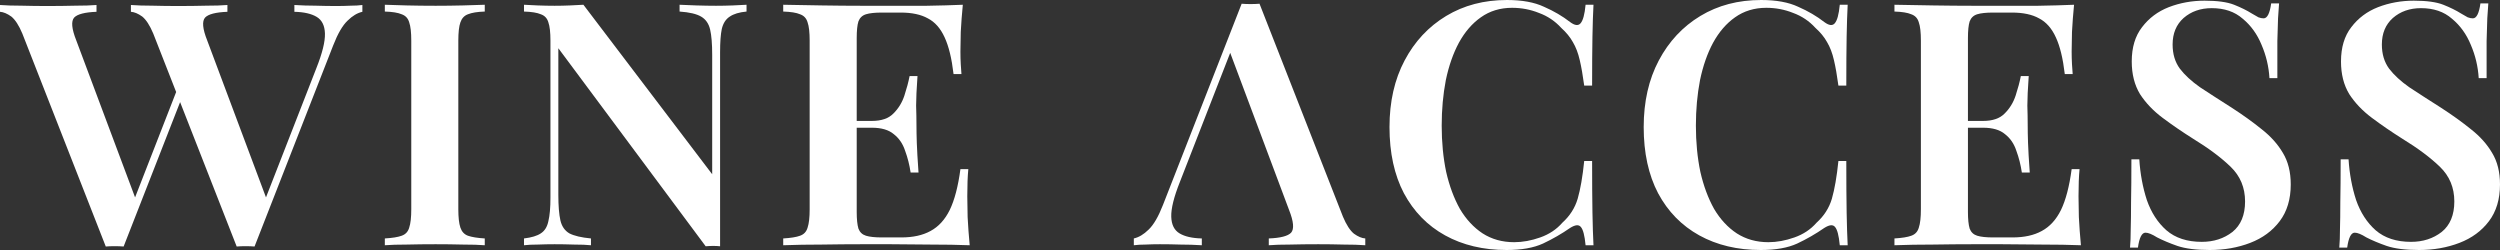
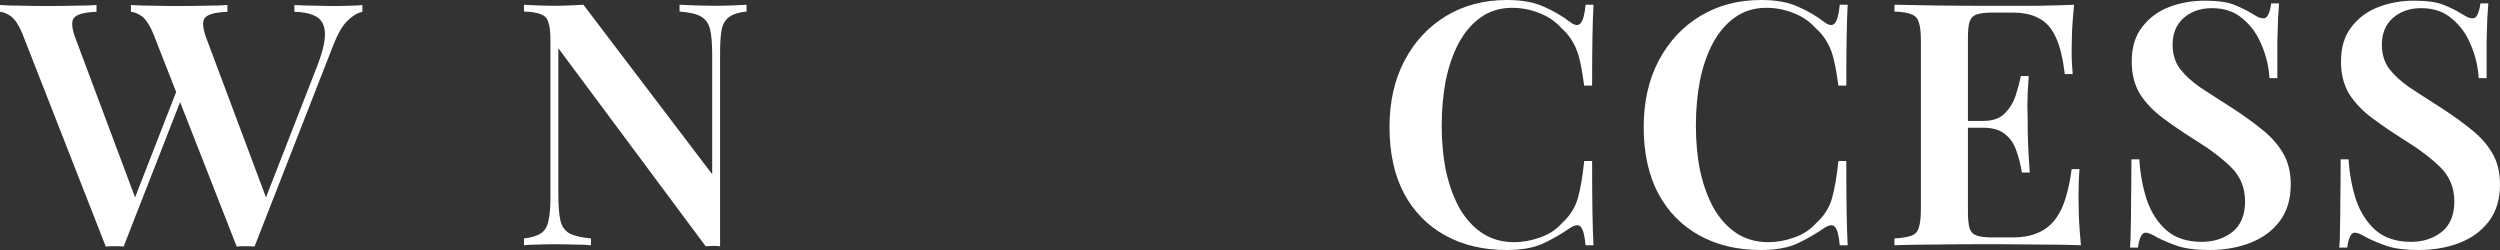
<svg xmlns="http://www.w3.org/2000/svg" width="500" height="50" viewBox="0 0 500 50" fill="none">
  <rect x="0" y="0" width="500" height="50" fill="#333333" stroke="none" />
-   <path d="M96.953 0.951V2.31C95.488 2.355 94.366 2.536 93.588 2.853C92.855 3.125 92.351 3.668 92.076 4.484C91.802 5.254 91.664 6.476 91.664 8.152V41.848C91.664 43.478 91.802 44.701 92.076 45.516C92.351 46.331 92.855 46.875 93.588 47.147C94.366 47.419 95.488 47.6 96.953 47.69V49.049C95.808 48.958 94.343 48.913 92.557 48.913C90.772 48.868 88.963 48.845 87.131 48.845C85.071 48.845 83.148 48.868 81.362 48.913C79.576 48.913 78.111 48.958 76.966 49.049V47.69C78.477 47.6 79.599 47.419 80.332 47.147C81.11 46.875 81.614 46.331 81.843 45.516C82.118 44.701 82.255 43.478 82.255 41.848V8.152C82.255 6.476 82.118 5.254 81.843 4.484C81.614 3.668 81.11 3.125 80.332 2.853C79.599 2.536 78.477 2.355 76.966 2.31V0.951C78.111 0.996 79.576 1.042 81.362 1.087C83.148 1.132 85.071 1.155 87.131 1.155C88.963 1.155 90.772 1.132 92.557 1.087C94.343 1.042 95.808 0.996 96.953 0.951Z" fill="#fff" />
  <path d="M149.307 0.951V2.31C147.842 2.446 146.72 2.785 145.941 3.329C145.163 3.827 144.636 4.642 144.362 5.774C144.133 6.861 144.018 8.424 144.018 10.462V49.253C143.606 49.207 143.148 49.185 142.645 49.185C142.187 49.185 141.683 49.207 141.134 49.253L111.669 9.647V38.995C111.669 41.169 111.806 42.867 112.081 44.09C112.356 45.267 112.951 46.128 113.867 46.671C114.828 47.169 116.27 47.509 118.194 47.69V49.049C117.324 48.958 116.202 48.913 114.828 48.913C113.454 48.868 112.149 48.845 110.913 48.845C109.814 48.845 108.692 48.868 107.548 48.913C106.449 48.913 105.533 48.958 104.8 49.049V47.69C106.311 47.509 107.433 47.169 108.166 46.671C108.944 46.173 109.448 45.358 109.677 44.225C109.952 43.093 110.089 41.531 110.089 39.538V8.152C110.089 6.476 109.952 5.254 109.677 4.484C109.448 3.668 108.944 3.125 108.166 2.853C107.433 2.536 106.311 2.355 104.8 2.31V0.951C105.533 0.996 106.449 1.042 107.548 1.087C108.692 1.132 109.814 1.155 110.913 1.155C111.966 1.155 112.997 1.132 114.004 1.087C115.011 1.042 115.904 0.996 116.683 0.951L142.438 34.85V11.005C142.438 8.786 142.301 7.088 142.026 5.91C141.752 4.733 141.156 3.872 140.241 3.329C139.325 2.785 137.883 2.446 135.914 2.31V0.951C136.784 0.996 137.905 1.042 139.279 1.087C140.699 1.132 142.004 1.155 143.194 1.155C144.339 1.155 145.461 1.132 146.559 1.087C147.704 1.042 148.62 0.996 149.307 0.951Z" fill="#fff" />
-   <path d="M192.564 0.951C192.381 2.808 192.244 4.62 192.152 6.386C192.107 8.107 192.084 9.42 192.084 10.326C192.084 11.187 192.107 12.024 192.152 12.84C192.198 13.61 192.244 14.266 192.29 14.81H190.71C190.344 11.685 189.748 9.239 188.924 7.473C188.1 5.661 186.978 4.393 185.559 3.668C184.185 2.899 182.376 2.514 180.133 2.514H176.355C174.982 2.514 173.929 2.627 173.196 2.853C172.463 3.08 171.96 3.555 171.685 4.28C171.456 5.005 171.342 6.114 171.342 7.609V42.391C171.342 43.841 171.456 44.95 171.685 45.72C171.96 46.445 172.463 46.92 173.196 47.147C173.929 47.373 174.982 47.486 176.355 47.486H180.27C182.605 47.486 184.551 47.056 186.108 46.196C187.711 45.335 188.993 43.931 189.954 41.984C190.916 39.991 191.626 37.273 192.084 33.831H193.663C193.526 35.236 193.457 37.047 193.457 39.266C193.457 40.217 193.48 41.599 193.526 43.41C193.618 45.222 193.755 47.101 193.938 49.049C191.603 48.958 188.97 48.913 186.04 48.913C183.109 48.868 180.499 48.845 178.21 48.845C176.745 48.845 174.776 48.845 172.303 48.845C169.83 48.845 167.198 48.868 164.405 48.913C161.657 48.913 159.07 48.958 156.643 49.049V47.69C158.154 47.6 159.276 47.419 160.009 47.147C160.787 46.875 161.291 46.331 161.52 45.516C161.795 44.701 161.932 43.478 161.932 41.848V8.152C161.932 6.476 161.795 5.254 161.52 4.484C161.291 3.668 160.787 3.125 160.009 2.853C159.276 2.536 158.154 2.355 156.643 2.31V0.951C159.07 0.996 161.657 1.042 164.405 1.087C167.198 1.132 169.83 1.155 172.303 1.155C174.776 1.155 176.745 1.155 178.21 1.155C180.316 1.155 182.697 1.155 185.353 1.155C188.054 1.11 190.458 1.042 192.564 0.951ZM181.507 24.185C181.507 24.185 181.507 24.411 181.507 24.864C181.507 25.317 181.507 25.544 181.507 25.544H169.281C169.281 25.544 169.281 25.317 169.281 24.864C169.281 24.411 169.281 24.185 169.281 24.185H181.507ZM183.498 15.217C183.315 17.799 183.224 19.769 183.224 21.128C183.269 22.486 183.292 23.732 183.292 24.864C183.292 25.996 183.315 27.242 183.361 28.601C183.407 29.959 183.521 31.929 183.704 34.511H182.125C181.896 32.971 181.529 31.522 181.026 30.163C180.568 28.759 179.812 27.649 178.759 26.834C177.752 25.974 176.287 25.544 174.364 25.544V24.185C176.287 24.185 177.729 23.687 178.691 22.69C179.698 21.694 180.431 20.494 180.888 19.09C181.346 17.686 181.69 16.395 181.919 15.217H183.498Z" fill="#fff" />
-   <path d="M251.903 0.747L268.592 43.342C269.279 44.973 270.012 46.105 270.79 46.739C271.614 47.328 272.37 47.645 273.057 47.69V49.049C271.866 48.958 270.424 48.913 268.73 48.913C267.081 48.868 265.387 48.845 263.647 48.845C261.633 48.845 259.755 48.868 258.015 48.913C256.275 48.913 254.856 48.958 253.757 49.049V47.69C256.092 47.6 257.58 47.215 258.221 46.535C258.862 45.811 258.725 44.294 257.809 41.984L245.721 9.715L246.957 8.22L235.968 36.413C234.778 39.402 234.205 41.712 234.251 43.342C234.297 44.928 234.846 46.037 235.9 46.671C236.953 47.305 238.441 47.645 240.364 47.69V49.049C238.899 48.958 237.479 48.913 236.106 48.913C234.732 48.868 233.358 48.845 231.985 48.845C230.977 48.845 230.016 48.868 229.1 48.913C228.23 48.913 227.452 48.958 226.765 49.049V47.69C227.772 47.464 228.757 46.875 229.718 45.924C230.725 44.973 231.687 43.32 232.603 40.965L248.331 0.747C248.881 0.793 249.476 0.815 250.117 0.815C250.758 0.815 251.353 0.793 251.903 0.747Z" fill="#fff" />
  <path d="M301.389 0C304.411 0 306.883 0.453 308.807 1.359C310.775 2.219 312.515 3.238 314.026 4.416C314.942 5.095 315.629 5.186 316.087 4.688C316.591 4.144 316.934 2.899 317.117 0.951H318.697C318.605 2.672 318.537 4.778 318.491 7.269C318.445 9.76 318.422 13.043 318.422 17.12H316.842C316.568 15.082 316.27 13.383 315.95 12.024C315.629 10.62 315.171 9.42 314.576 8.424C314.026 7.428 313.248 6.476 312.241 5.571C311.004 4.212 309.516 3.216 307.776 2.582C306.082 1.902 304.296 1.562 302.419 1.562C300.038 1.562 297.955 2.197 296.169 3.465C294.429 4.688 292.964 6.386 291.773 8.56C290.629 10.688 289.759 13.179 289.163 16.033C288.614 18.886 288.339 21.92 288.339 25.136C288.339 28.442 288.637 31.522 289.232 34.375C289.873 37.183 290.789 39.651 291.979 41.78C293.216 43.863 294.727 45.494 296.512 46.671C298.344 47.849 300.45 48.438 302.831 48.438C304.525 48.438 306.265 48.12 308.051 47.486C309.837 46.852 311.302 45.879 312.447 44.565C313.958 43.206 314.988 41.599 315.537 39.742C316.087 37.84 316.522 35.326 316.842 32.201H318.422C318.422 36.458 318.445 39.9 318.491 42.527C318.537 45.109 318.605 47.283 318.697 49.049H317.117C316.934 47.101 316.613 45.879 316.156 45.38C315.744 44.882 315.034 44.95 314.026 45.584C312.332 46.762 310.524 47.803 308.601 48.709C306.723 49.57 304.296 50 301.32 50C296.65 50 292.552 49.026 289.026 47.079C285.5 45.131 282.753 42.323 280.784 38.655C278.861 34.986 277.899 30.571 277.899 25.408C277.899 20.335 278.907 15.897 280.921 12.092C282.936 8.288 285.706 5.322 289.232 3.193C292.758 1.064 296.81 0 301.389 0Z" fill="#fff" />
  <path d="M352.227 0C355.249 0 357.722 0.453 359.645 1.359C361.614 2.219 363.354 3.238 364.865 4.416C365.781 5.095 366.468 5.186 366.925 4.688C367.429 4.144 367.773 2.899 367.956 0.951H369.535C369.444 2.672 369.375 4.778 369.329 7.269C369.284 9.76 369.261 13.043 369.261 17.12H367.681C367.406 15.082 367.109 13.383 366.788 12.024C366.468 10.62 366.01 9.42 365.414 8.424C364.865 7.428 364.087 6.476 363.079 5.571C361.843 4.212 360.355 3.216 358.615 2.582C356.921 1.902 355.135 1.562 353.258 1.562C350.877 1.562 348.793 2.197 347.008 3.465C345.268 4.688 343.802 6.386 342.612 8.56C341.467 10.688 340.597 13.179 340.002 16.033C339.452 18.886 339.178 21.92 339.178 25.136C339.178 28.442 339.475 31.522 340.071 34.375C340.712 37.183 341.627 39.651 342.818 41.78C344.054 43.863 345.565 45.494 347.351 46.671C349.182 47.849 351.289 48.438 353.67 48.438C355.364 48.438 357.104 48.12 358.89 47.486C360.675 46.852 362.141 45.879 363.285 44.565C364.796 43.206 365.827 41.599 366.376 39.742C366.925 37.84 367.36 35.326 367.681 32.201H369.261C369.261 36.458 369.284 39.9 369.329 42.527C369.375 45.109 369.444 47.283 369.535 49.049H367.956C367.773 47.101 367.452 45.879 366.994 45.38C366.582 44.882 365.872 44.95 364.865 45.584C363.171 46.762 361.362 47.803 359.439 48.709C357.562 49.57 355.135 50 352.159 50C347.488 50 343.39 49.026 339.865 47.079C336.339 45.131 333.591 42.323 331.623 38.655C329.699 34.986 328.738 30.571 328.738 25.408C328.738 20.335 329.745 15.897 331.76 12.092C333.775 8.288 336.545 5.322 340.071 3.193C343.596 1.064 347.648 0 352.227 0Z" fill="#fff" />
  <path d="M414.811 0.951C414.627 2.808 414.49 4.62 414.398 6.386C414.353 8.107 414.33 9.42 414.33 10.326C414.33 11.187 414.353 12.024 414.398 12.84C414.444 13.61 414.49 14.266 414.536 14.81H412.956C412.59 11.685 411.995 9.239 411.17 7.473C410.346 5.661 409.224 4.393 407.805 3.668C406.431 2.899 404.623 2.514 402.379 2.514H398.601C397.228 2.514 396.175 2.627 395.442 2.853C394.709 3.08 394.206 3.555 393.931 4.28C393.702 5.005 393.588 6.114 393.588 7.609V42.391C393.588 43.841 393.702 44.95 393.931 45.72C394.206 46.445 394.709 46.92 395.442 47.147C396.175 47.373 397.228 47.486 398.601 47.486H402.516C404.852 47.486 406.798 47.056 408.354 46.196C409.957 45.335 411.239 43.931 412.201 41.984C413.162 39.991 413.872 37.273 414.33 33.831H415.91C415.772 35.236 415.703 37.047 415.703 39.266C415.703 40.217 415.726 41.599 415.772 43.41C415.864 45.222 416.001 47.101 416.184 49.049C413.849 48.958 411.216 48.913 408.286 48.913C405.355 48.868 402.745 48.845 400.456 48.845C398.991 48.845 397.022 48.845 394.549 48.845C392.077 48.845 389.444 48.868 386.651 48.913C383.903 48.913 381.316 48.958 378.89 49.049V47.69C380.401 47.6 381.522 47.419 382.255 47.147C383.033 46.875 383.537 46.331 383.766 45.516C384.041 44.701 384.178 43.478 384.178 41.848V8.152C384.178 6.476 384.041 5.254 383.766 4.484C383.537 3.668 383.033 3.125 382.255 2.853C381.522 2.536 380.401 2.355 378.89 2.31V0.951C381.316 0.996 383.903 1.042 386.651 1.087C389.444 1.132 392.077 1.155 394.549 1.155C397.022 1.155 398.991 1.155 400.456 1.155C402.562 1.155 404.943 1.155 407.599 1.155C410.3 1.11 412.704 1.042 414.811 0.951ZM403.753 24.185C403.753 24.185 403.753 24.411 403.753 24.864C403.753 25.317 403.753 25.544 403.753 25.544H391.527C391.527 25.544 391.527 25.317 391.527 24.864C391.527 24.411 391.527 24.185 391.527 24.185H403.753ZM405.744 15.217C405.561 17.799 405.47 19.769 405.47 21.128C405.516 22.486 405.538 23.732 405.538 24.864C405.538 25.996 405.561 27.242 405.607 28.601C405.653 29.959 405.767 31.929 405.951 34.511H404.371C404.142 32.971 403.776 31.522 403.272 30.163C402.814 28.759 402.059 27.649 401.005 26.834C399.998 25.974 398.533 25.544 396.61 25.544V24.185C398.533 24.185 399.975 23.687 400.937 22.69C401.944 21.694 402.677 20.494 403.135 19.09C403.592 17.686 403.936 16.395 404.165 15.217H405.744Z" fill="#fff" />
  <path d="M440.91 0.136C443.474 0.136 445.443 0.408 446.817 0.951C448.19 1.495 449.381 2.083 450.388 2.717C450.938 3.034 451.373 3.284 451.693 3.465C452.059 3.601 452.403 3.668 452.723 3.668C453.456 3.668 453.96 2.672 454.234 0.679H455.814C455.768 1.54 455.7 2.536 455.608 3.668C455.562 4.801 455.516 6.318 455.471 8.22C455.471 10.077 455.471 12.545 455.471 15.625H453.891C453.754 13.315 453.227 11.096 452.311 8.967C451.441 6.839 450.182 5.095 448.534 3.736C446.931 2.332 444.871 1.63 442.352 1.63C440.109 1.63 438.231 2.287 436.72 3.601C435.255 4.914 434.522 6.68 434.522 8.899C434.522 10.802 435.003 12.409 435.965 13.723C436.926 14.991 438.277 16.236 440.017 17.459C441.803 18.637 443.909 19.995 446.336 21.535C448.579 22.985 450.594 24.434 452.38 25.883C454.166 27.287 455.562 28.85 456.57 30.571C457.623 32.292 458.149 34.398 458.149 36.889C458.149 39.832 457.417 42.278 455.951 44.225C454.486 46.173 452.517 47.622 450.045 48.573C447.572 49.525 444.871 50 441.94 50C439.239 50 437.087 49.728 435.484 49.185C433.927 48.641 432.576 48.075 431.432 47.486C430.424 46.852 429.646 46.535 429.097 46.535C428.364 46.535 427.86 47.532 427.586 49.525H426.006C426.097 48.483 426.143 47.26 426.143 45.856C426.189 44.452 426.212 42.64 426.212 40.421C426.258 38.157 426.281 35.303 426.281 31.861H427.86C428.043 34.76 428.547 37.477 429.371 40.014C430.241 42.505 431.546 44.52 433.286 46.06C435.072 47.6 437.43 48.37 440.36 48.37C442.741 48.37 444.779 47.713 446.473 46.4C448.167 45.041 449.014 43.003 449.014 40.285C449.014 37.523 448.053 35.213 446.13 33.356C444.207 31.499 441.688 29.62 438.575 27.717C436.423 26.359 434.408 24.977 432.531 23.573C430.653 22.169 429.142 20.584 427.998 18.818C426.899 17.006 426.349 14.832 426.349 12.296C426.349 9.488 427.036 7.201 428.41 5.435C429.783 3.623 431.569 2.287 433.767 1.427C436.011 0.566 438.392 0.136 440.91 0.136Z" fill="#fff" />
  <path d="M482.761 0.136C485.325 0.136 487.294 0.408 488.667 0.951C490.041 1.495 491.232 2.083 492.239 2.717C492.788 3.034 493.223 3.284 493.544 3.465C493.91 3.601 494.254 3.668 494.574 3.668C495.307 3.668 495.81 2.672 496.085 0.679H497.665C497.619 1.54 497.55 2.536 497.459 3.668C497.413 4.801 497.367 6.318 497.321 8.22C497.321 10.077 497.321 12.545 497.321 15.625H495.742C495.604 13.315 495.078 11.096 494.162 8.967C493.292 6.839 492.033 5.095 490.384 3.736C488.782 2.332 486.721 1.63 484.203 1.63C481.959 1.63 480.082 2.287 478.571 3.601C477.106 4.914 476.373 6.68 476.373 8.899C476.373 10.802 476.854 12.409 477.816 13.723C478.777 14.991 480.128 16.236 481.868 17.459C483.654 18.637 485.76 19.995 488.187 21.535C490.43 22.985 492.445 24.434 494.231 25.883C496.016 27.287 497.413 28.85 498.42 30.571C499.473 32.292 500 34.398 500 36.889C500 39.832 499.267 42.278 497.802 44.225C496.337 46.173 494.368 47.622 491.895 48.573C489.423 49.525 486.721 50 483.791 50C481.089 50 478.937 49.728 477.335 49.185C475.778 48.641 474.427 48.075 473.283 47.486C472.275 46.852 471.497 46.535 470.947 46.535C470.215 46.535 469.711 47.532 469.436 49.525H467.857C467.948 48.483 467.994 47.26 467.994 45.856C468.04 44.452 468.063 42.64 468.063 40.421C468.108 38.157 468.131 35.303 468.131 31.861H469.711C469.894 34.76 470.398 37.477 471.222 40.014C472.092 42.505 473.397 44.52 475.137 46.06C476.923 47.6 479.281 48.37 482.211 48.37C484.592 48.37 486.63 47.713 488.324 46.4C490.018 45.041 490.865 43.003 490.865 40.285C490.865 37.523 489.904 35.213 487.981 33.356C486.057 31.499 483.539 29.62 480.426 27.717C478.273 26.359 476.259 24.977 474.381 23.573C472.504 22.169 470.993 20.584 469.848 18.818C468.749 17.006 468.2 14.832 468.2 12.296C468.2 9.488 468.887 7.201 470.26 5.435C471.634 3.623 473.42 2.287 475.618 1.427C477.861 0.566 480.242 0.136 482.761 0.136Z" fill="#fff" />
  <path fill-rule="evenodd" clip-rule="evenodd" d="M21.154 49.302L4.464 6.707C3.778 5.076 3.045 3.944 2.267 3.31C1.442 2.721 0.687 2.404 0 2.359V1C1.19 1.091 2.633 1.136 4.327 1.136C5.975 1.181 7.67 1.204 9.41 1.204C11.424 1.204 13.302 1.181 15.041 1.136C16.781 1.136 18.201 1.091 19.3 1V2.359C16.965 2.449 15.476 2.834 14.835 3.514C14.194 4.238 14.332 5.755 15.248 8.065L27.015 39.479L35.23 18.403L30.648 6.707C29.961 5.076 29.228 3.944 28.45 3.31C27.625 2.721 26.87 2.404 26.183 2.359V1C27.374 1.091 28.816 1.136 30.51 1.136C32.158 1.181 33.853 1.204 35.593 1.204C37.607 1.204 39.485 1.181 41.225 1.136C42.965 1.136 44.384 1.091 45.483 1V2.359C43.148 2.449 41.66 2.834 41.019 3.514C40.377 4.238 40.515 5.755 41.431 8.065L53.198 39.479L63.272 13.636C64.462 10.647 65.034 8.337 64.989 6.707C64.943 5.121 64.394 4.012 63.34 3.378C62.287 2.744 60.799 2.404 58.876 2.359V1C60.341 1.091 61.761 1.136 63.134 1.136C64.508 1.181 65.882 1.204 67.255 1.204C68.263 1.204 69.224 1.181 70.14 1.136C71.01 1.136 71.788 1.091 72.475 1V2.359C71.468 2.585 70.483 3.174 69.522 4.125C68.514 5.076 67.553 6.729 66.637 9.084L50.909 49.302C50.359 49.256 49.764 49.234 49.123 49.234C48.482 49.234 47.887 49.256 47.337 49.302L36.021 20.42L24.726 49.302C24.176 49.256 23.581 49.234 22.94 49.234C22.299 49.234 21.704 49.256 21.154 49.302Z" fill="#fff" />
</svg>